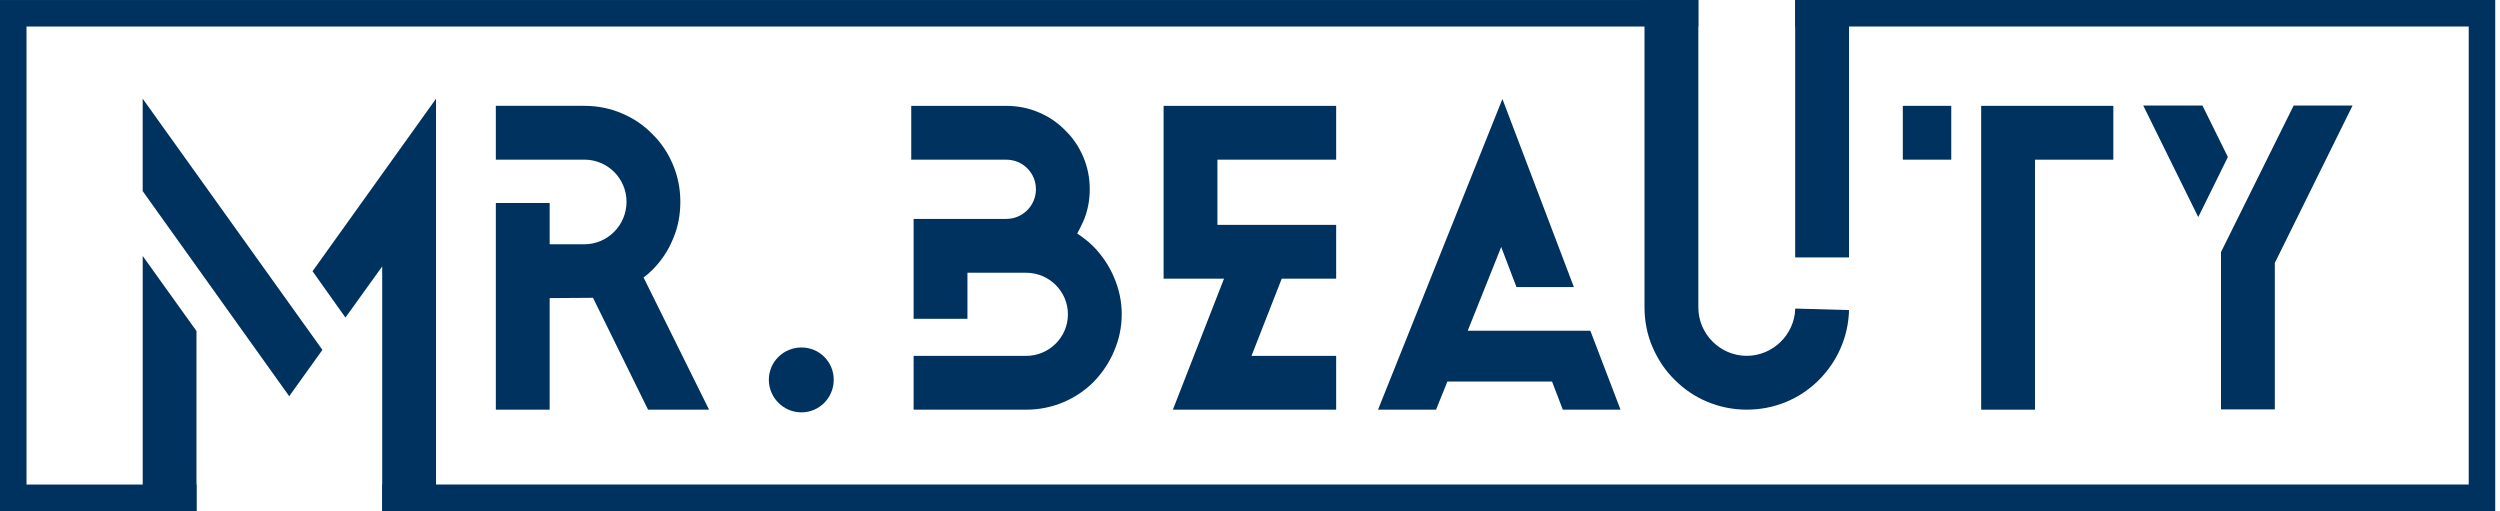
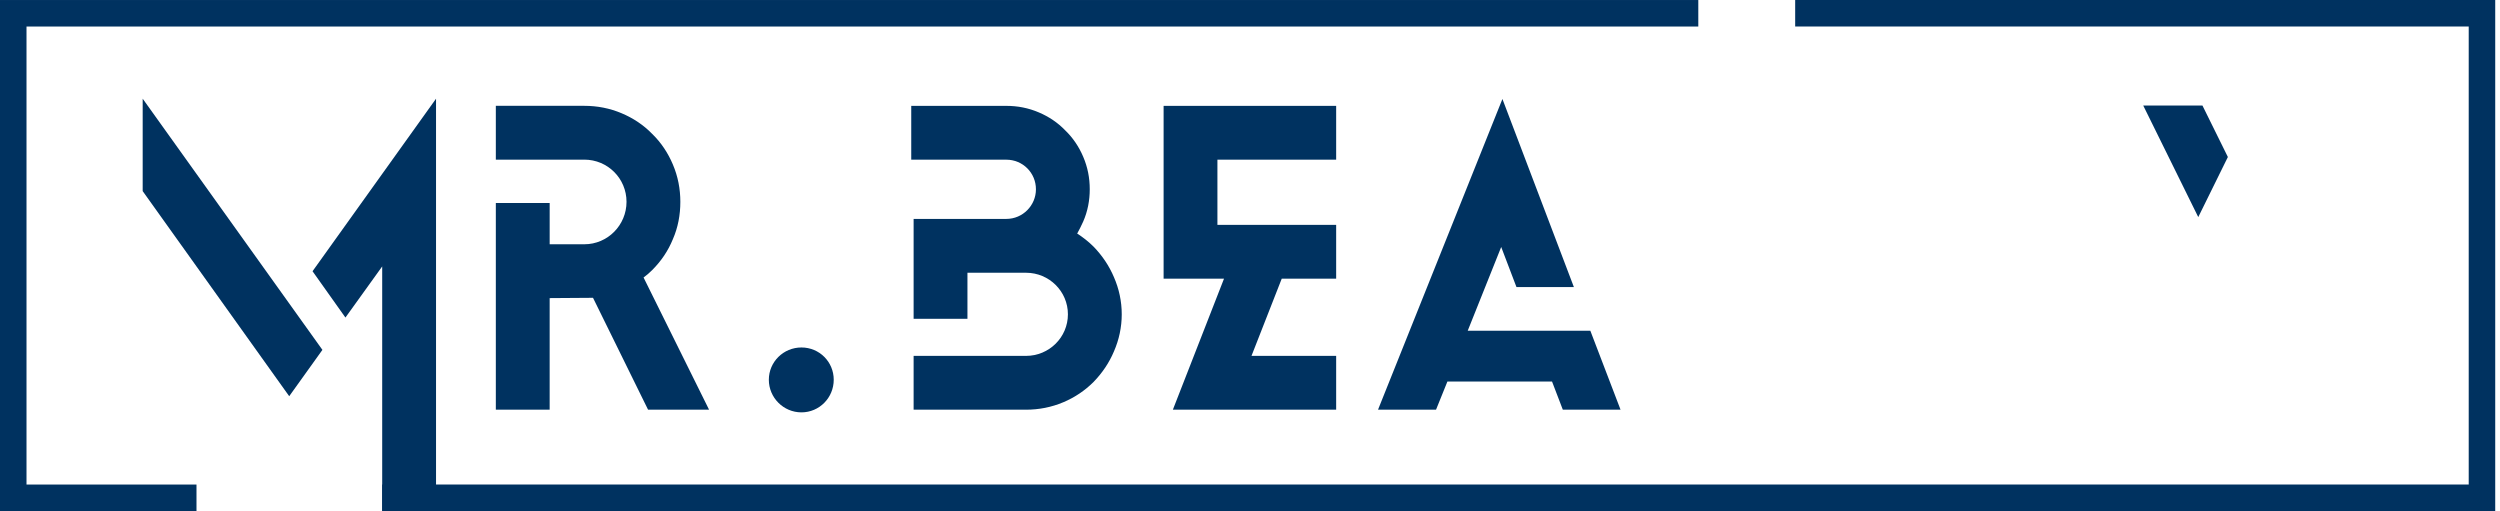
<svg xmlns="http://www.w3.org/2000/svg" width="181" height="37" viewBox="0 0 181 37" fill="none">
  <g id="Group">
    <g id="Group_2">
-       <path id="Vector" d="M14.225 23.967V37H10.332V18.533L14.225 23.967Z" fill="#003260" />
      <g id="Group_3">
        <path id="Vector_2" d="M31.569 7.146V37H27.671V19.289L25.009 22.991L22.628 19.637L31.569 7.146Z" fill="#003260" />
        <path id="Vector_3" d="M10.33 13.835L20.939 28.686L23.343 25.331L10.33 7.145V13.835Z" fill="#003260" />
        <path id="Vector_4" d="M51.336 29.661L46.594 20.091C46.832 19.918 47.028 19.744 47.222 19.55C47.871 18.9 48.37 18.165 48.715 17.319C49.084 16.476 49.257 15.566 49.257 14.614C49.257 13.682 49.084 12.774 48.715 11.907C48.368 11.085 47.871 10.326 47.222 9.698C46.594 9.048 45.837 8.55 45.013 8.203C44.148 7.835 43.238 7.662 42.307 7.662H35.898V11.558H42.307C43.996 11.558 45.36 12.922 45.36 14.611C45.36 16.3 43.996 17.685 42.307 17.685H39.796V14.697H35.898V29.658H39.795V21.583C39.795 21.583 42.718 21.561 42.934 21.561L46.918 29.658H51.336V29.661Z" fill="#003260" />
        <path id="Vector_5" d="M58.024 25.157C56.725 25.157 55.664 26.196 55.664 27.495C55.664 28.794 56.725 29.855 58.024 29.855C59.323 29.855 60.362 28.794 60.362 27.495C60.362 26.196 59.323 25.157 58.024 25.157Z" fill="#003260" />
        <path id="Vector_6" d="M76.992 29.119C77.814 28.772 78.551 28.276 79.179 27.648C79.807 26.998 80.305 26.263 80.651 25.439C81.019 24.595 81.214 23.685 81.214 22.755C81.214 21.825 81.019 20.915 80.651 20.071C80.304 19.249 79.807 18.512 79.179 17.862C78.811 17.494 78.422 17.191 77.988 16.909C78.139 16.628 78.291 16.346 78.422 16.044C78.747 15.308 78.898 14.506 78.898 13.705C78.898 12.883 78.747 12.102 78.422 11.345C78.119 10.631 77.686 9.981 77.123 9.44C76.582 8.877 75.932 8.444 75.218 8.141C74.46 7.816 73.68 7.665 72.858 7.665H65.974V11.561H72.858C74.049 11.561 75.002 12.514 75.002 13.705C75.002 14.874 74.049 15.849 72.858 15.849H66.146V23.08H70.043V19.747H74.286C75.954 19.747 77.317 21.089 77.317 22.756C77.317 24.424 75.954 25.766 74.286 25.766H66.146V29.662H74.286C75.216 29.661 76.125 29.486 76.992 29.119Z" fill="#003260" />
        <path id="Vector_7" d="M96.738 25.763H90.609L92.797 20.177H96.738V16.281H88.141V11.561H96.738V7.663H84.245V20.177H88.618L84.916 29.661H96.738V25.763Z" fill="#003260" />
        <path id="Vector_8" d="M117.327 29.661L115.14 23.944H106.263L108.687 17.882L109.792 20.784H113.949L108.775 7.166L99.769 29.661H103.969L104.791 27.625H112.368L113.148 29.661H117.327Z" fill="#003260" />
-         <path id="Vector_9" d="M133.869 0H129.971V18.638H133.869V0Z" fill="#003260" />
-         <path id="Vector_10" d="M133.869 22.45C133.824 24.376 133.023 26.196 131.638 27.56C130.253 28.924 128.413 29.659 126.465 29.659C125.467 29.659 124.493 29.463 123.585 29.078C122.695 28.709 121.917 28.169 121.246 27.497C120.555 26.824 120.034 26.025 119.644 25.135C119.256 24.227 119.062 23.253 119.062 22.255V0H122.96V22.254C122.96 24.183 124.538 25.762 126.467 25.762C128.349 25.762 129.929 24.225 129.975 22.34L133.869 22.45Z" fill="#003260" />
-         <path id="Vector_11" d="M153.005 7.663H143.437V29.661H147.333V11.561H153.005V7.663Z" fill="#003260" />
-         <path id="Vector_12" d="M141.271 7.663H137.764V11.56H141.271V7.663Z" fill="#003260" />
-         <path id="Vector_13" d="M160.799 18.251V18.381V29.639H164.697V19.03L164.892 18.641L170.326 7.642H166.061L160.799 18.251Z" fill="#003260" />
+         <path id="Vector_9" d="M133.869 0V18.638H133.869V0Z" fill="#003260" />
        <path id="Vector_14" d="M159.458 7.642H155.171L159.154 15.718L161.298 11.367L159.458 7.642Z" fill="#003260" />
      </g>
    </g>
    <path id="Vector_15" d="M129.971 0V1.919H178.735V35.079H27.671V36.999H180.654V0H129.971ZM1.919 35.079V1.921H122.957V0.001H0V37H14.226V35.081H1.919V35.079Z" fill="#003260" />
  </g>
</svg>